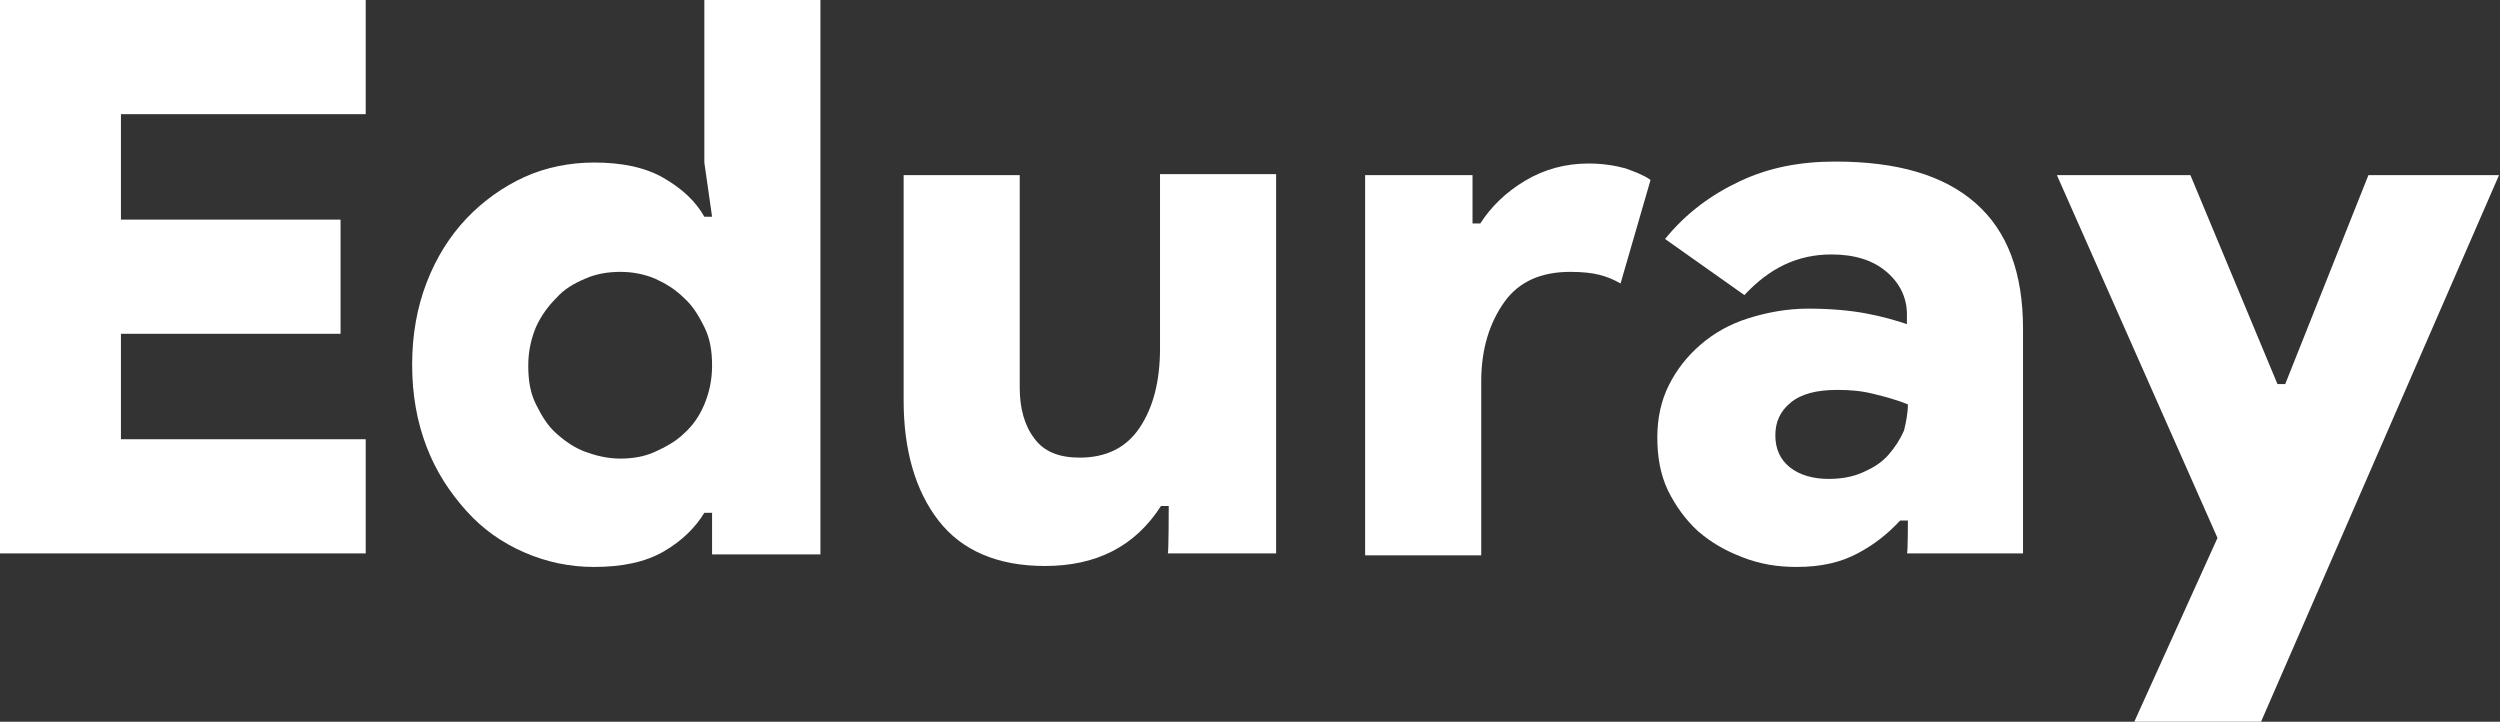
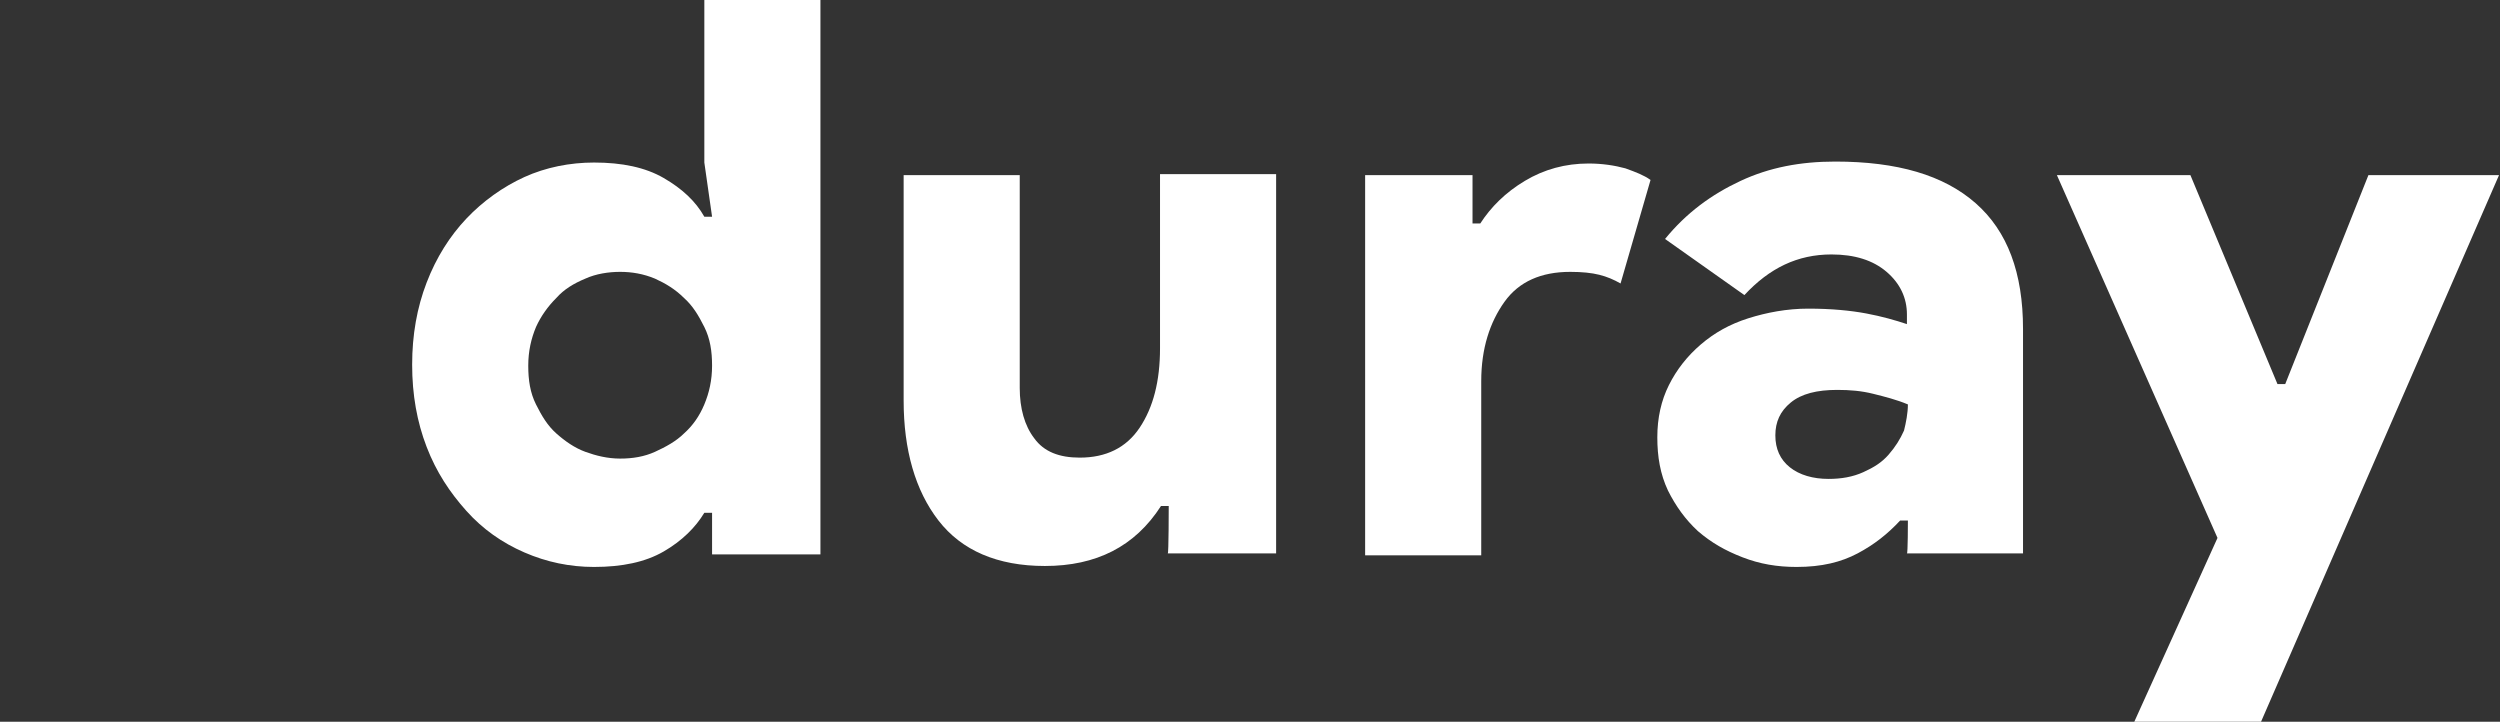
<svg xmlns="http://www.w3.org/2000/svg" id="Capa_2_00000099628561114026124330000004171748366722592942_" x="0px" y="0px" viewBox="0 0 258.4 74.6" style="enable-background:new 0 0 258.4 74.6;" xml:space="preserve">
  <rect x="0" y="0" width="258.4" height="74.6" fill="#333333" stroke="none" />
  <style type="text/css">	.st0{fill:#FFFFFF;}</style>
  <g id="Capa_1-2">
    <g>
-       <path class="st0" d="M12.5,11.8v10.9h22.7v11.8H12.5v10.9h25.3v11.8H0V0h37.8v11.8H12.5z" />
      <path class="st0" d="M73.6,53h-0.8c-0.9,1.5-2.3,2.9-4.2,4s-4.3,1.6-7.2,1.6c-2.5,0-4.9-0.5-7.2-1.5c-2.3-1-4.3-2.4-6-4.3    s-3.1-4-4.1-6.6c-1-2.6-1.5-5.4-1.5-8.5s0.5-5.9,1.5-8.5c1-2.6,2.4-4.8,4.1-6.6s3.8-3.3,6-4.3s4.7-1.5,7.2-1.5    c2.9,0,5.3,0.5,7.2,1.6s3.3,2.4,4.2,4h0.8l-0.8-5.6V0h12v57.3H73.6V53z M64.1,47.4c1.3,0,2.5-0.2,3.6-0.7s2.2-1.1,3-1.9    c0.9-0.8,1.6-1.8,2.1-3s0.8-2.5,0.8-4s-0.2-2.8-0.8-4s-1.2-2.2-2.1-3c-0.9-0.9-1.9-1.5-3-2c-1.2-0.5-2.4-0.7-3.6-0.7    s-2.5,0.2-3.6,0.7c-1.2,0.5-2.2,1.1-3,2c-0.9,0.9-1.6,1.9-2.1,3c-0.5,1.2-0.8,2.5-0.8,4s0.2,2.8,0.8,4s1.2,2.2,2.1,3    s1.9,1.5,3,1.9C61.6,47.1,62.8,47.4,64.1,47.4z" />
      <path class="st0" d="M120.8,52.3H120c-2.7,4.2-6.7,6.2-12,6.2c-4.9,0-8.6-1.6-11-4.7s-3.6-7.3-3.6-12.4V18.1h12v22    c0,2.1,0.5,3.9,1.5,5.2c1,1.4,2.6,2,4.7,2c2.7,0,4.8-1,6.2-3.1c1.4-2.1,2.1-4.8,2.1-8.2v-18h12v39.2h-11.2    C120.8,57.3,120.8,52.3,120.8,52.3z" />
      <path class="st0" d="M141,18.1h11.2v5h0.8c1.1-1.7,2.6-3.2,4.6-4.4s4.2-1.8,6.6-1.8c1.4,0,2.7,0.2,3.8,0.5    c1.1,0.4,1.9,0.7,2.6,1.2l-3.1,10.7c-0.7-0.4-1.4-0.7-2.2-0.9s-1.8-0.3-3-0.3c-3,0-5.3,1-6.8,3.1s-2.4,4.8-2.4,8.2v18h-12V18.1z" />
      <path class="st0" d="M197.2,53.8h-0.8c-1.3,1.4-2.7,2.5-4.4,3.4s-3.7,1.4-6.3,1.4c-2,0-3.8-0.3-5.6-1s-3.2-1.5-4.6-2.7    c-1.3-1.2-2.3-2.6-3.1-4.2c-0.8-1.7-1.1-3.5-1.1-5.5s0.4-3.8,1.2-5.4s1.9-3,3.3-4.2c1.4-1.2,3-2.1,4.9-2.7s4-1,6.2-1    c2.4,0,4.4,0.2,6,0.5s3,0.7,4.2,1.1v-1c0-1.7-0.7-3.2-2.1-4.4c-1.4-1.2-3.3-1.8-5.7-1.8c-3.5,0-6.4,1.4-9,4.2l-8.2-5.8    c2.2-2.7,4.8-4.6,7.8-6s6.2-2,9.8-2c6.4,0,11.2,1.4,14.5,4.3s4.9,7.2,4.9,13v23.2h-12C197.2,57.3,197.2,53.8,197.2,53.8z     M197.2,41.8c-1.2-0.5-2.4-0.8-3.6-1.1s-2.4-0.4-3.7-0.4c-2.1,0-3.7,0.4-4.8,1.3s-1.6,2-1.6,3.4s0.5,2.5,1.5,3.3    c1,0.8,2.4,1.2,4,1.2c1.3,0,2.5-0.2,3.6-0.7s1.9-1,2.6-1.8s1.2-1.6,1.6-2.5C197,43.7,197.2,42.7,197.2,41.8z" />
      <path class="st0" d="M229.2,55.6l-16.6-37.5h13.8l9,21.6h0.8l8.6-21.6h13.5l-24.6,56.5h-13.1L229.2,55.6z" />
    </g>
  </g>
</svg>